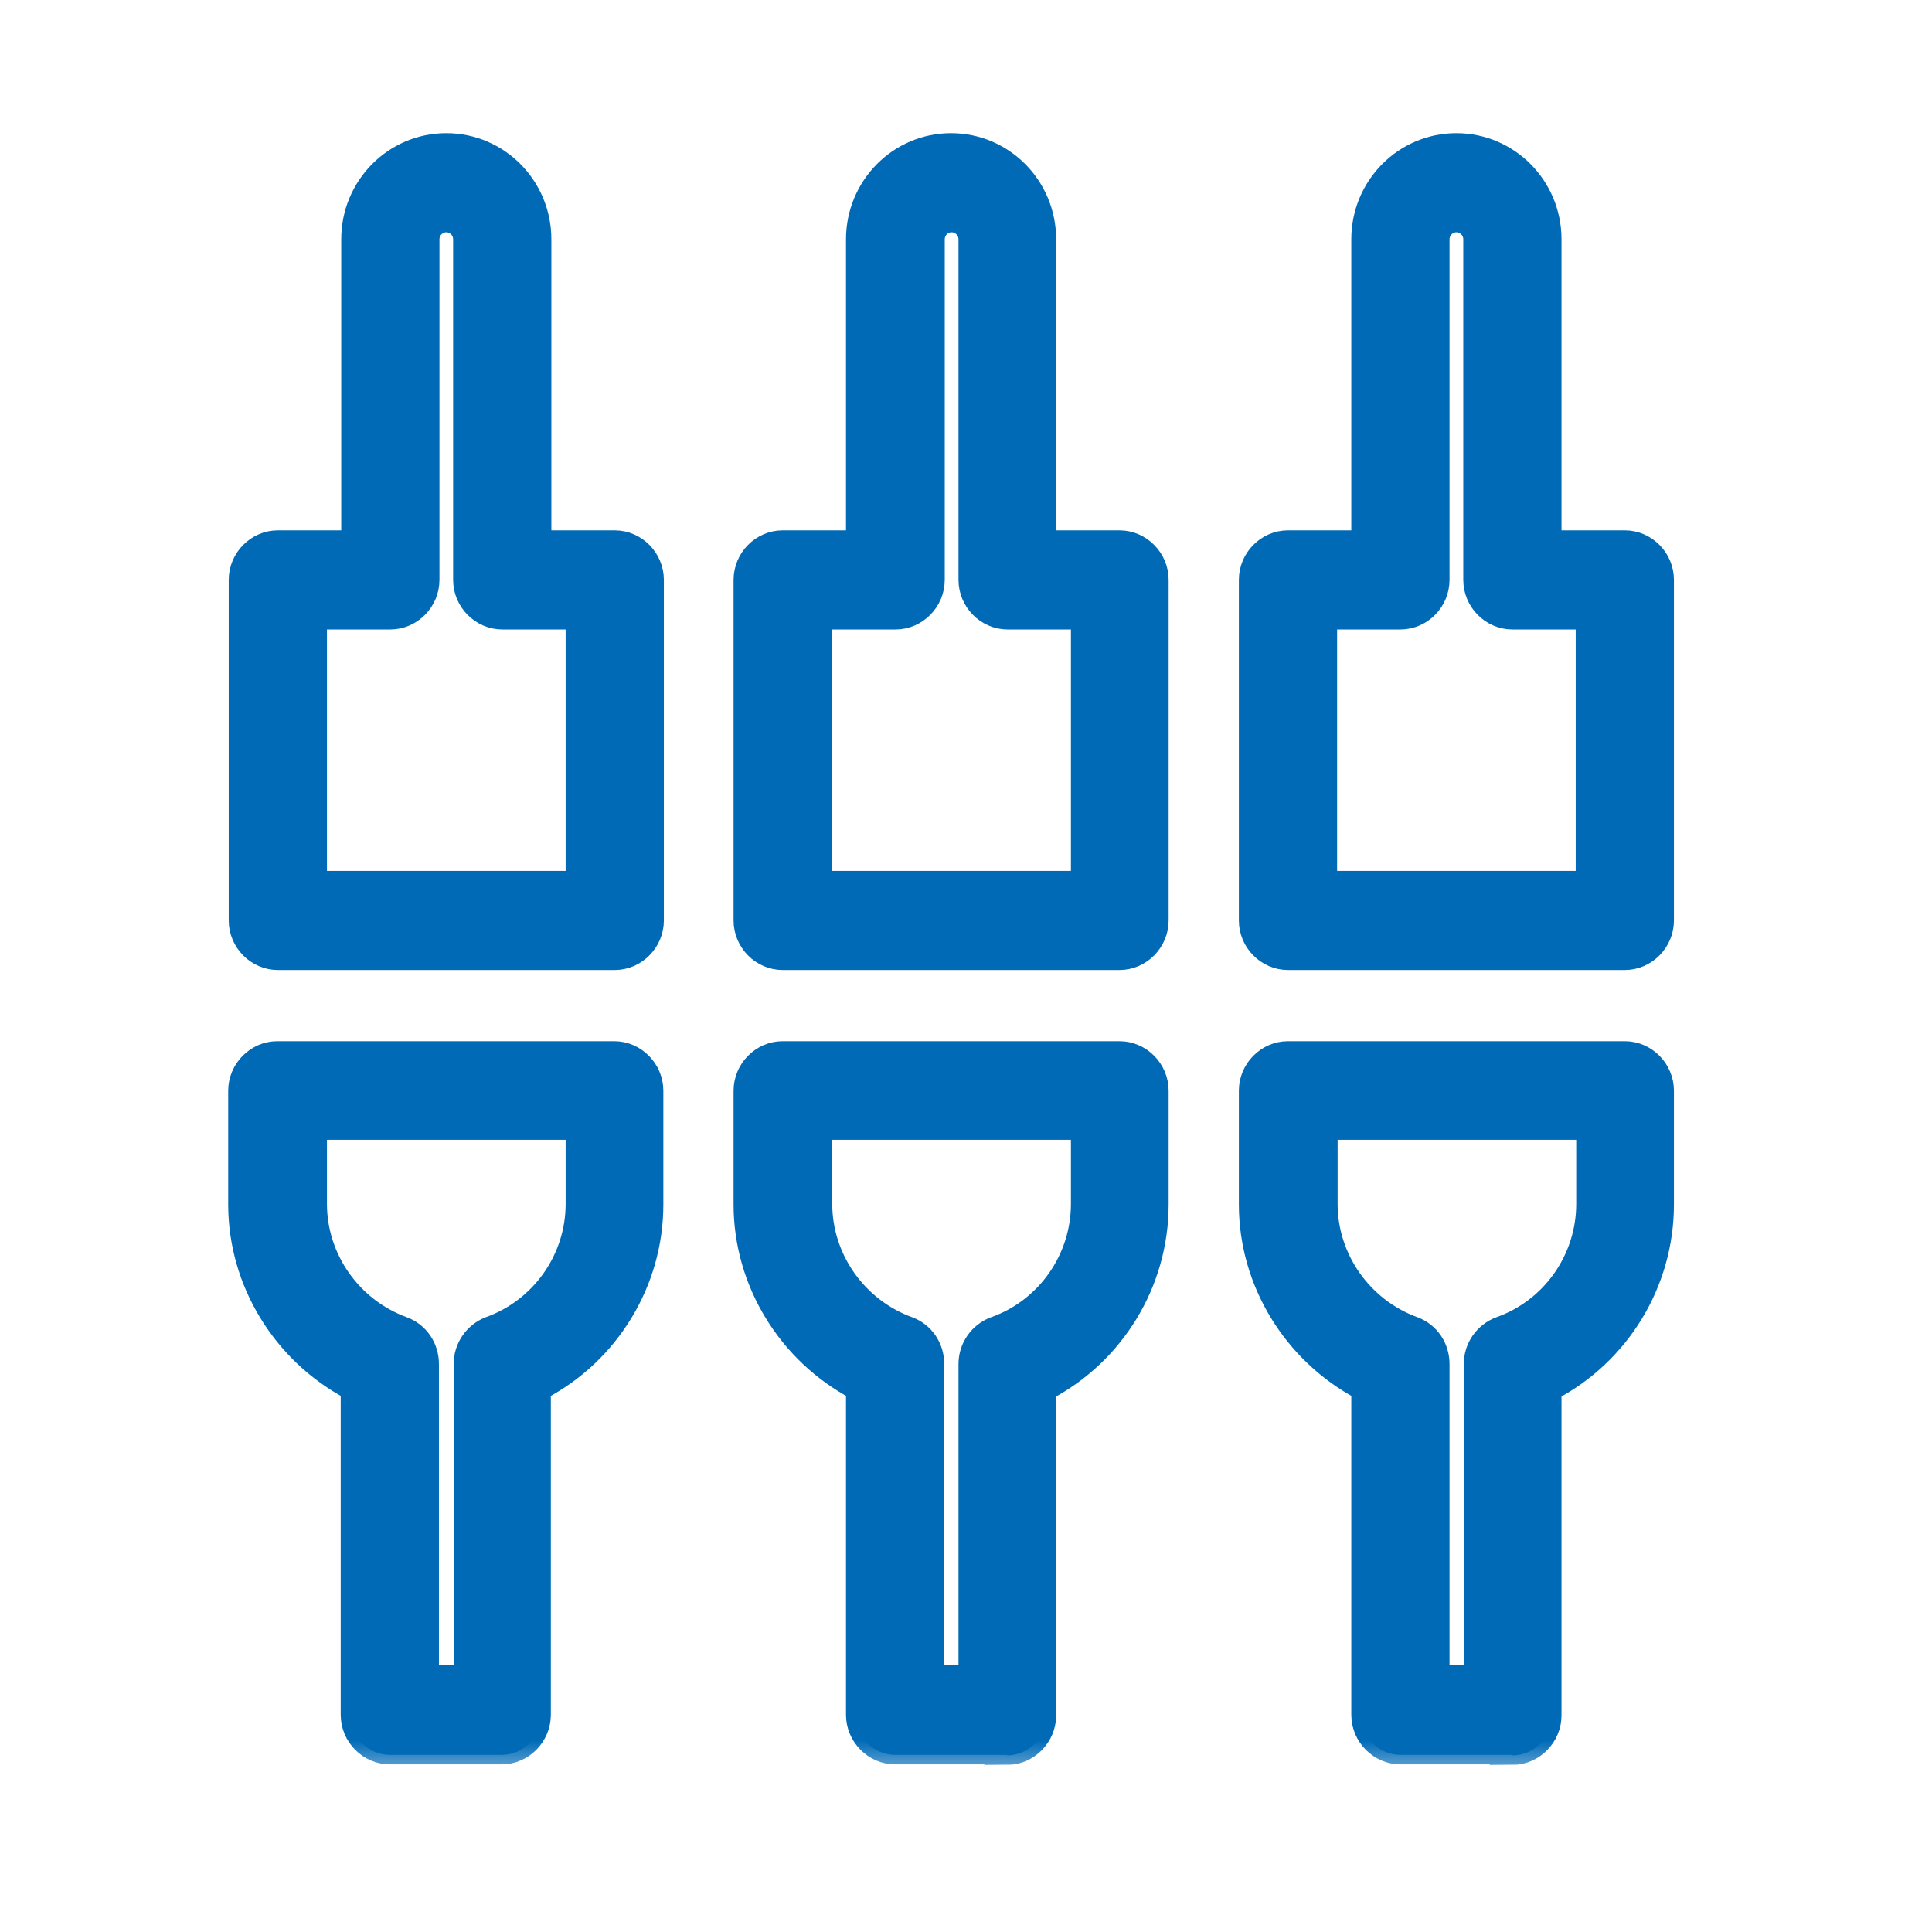
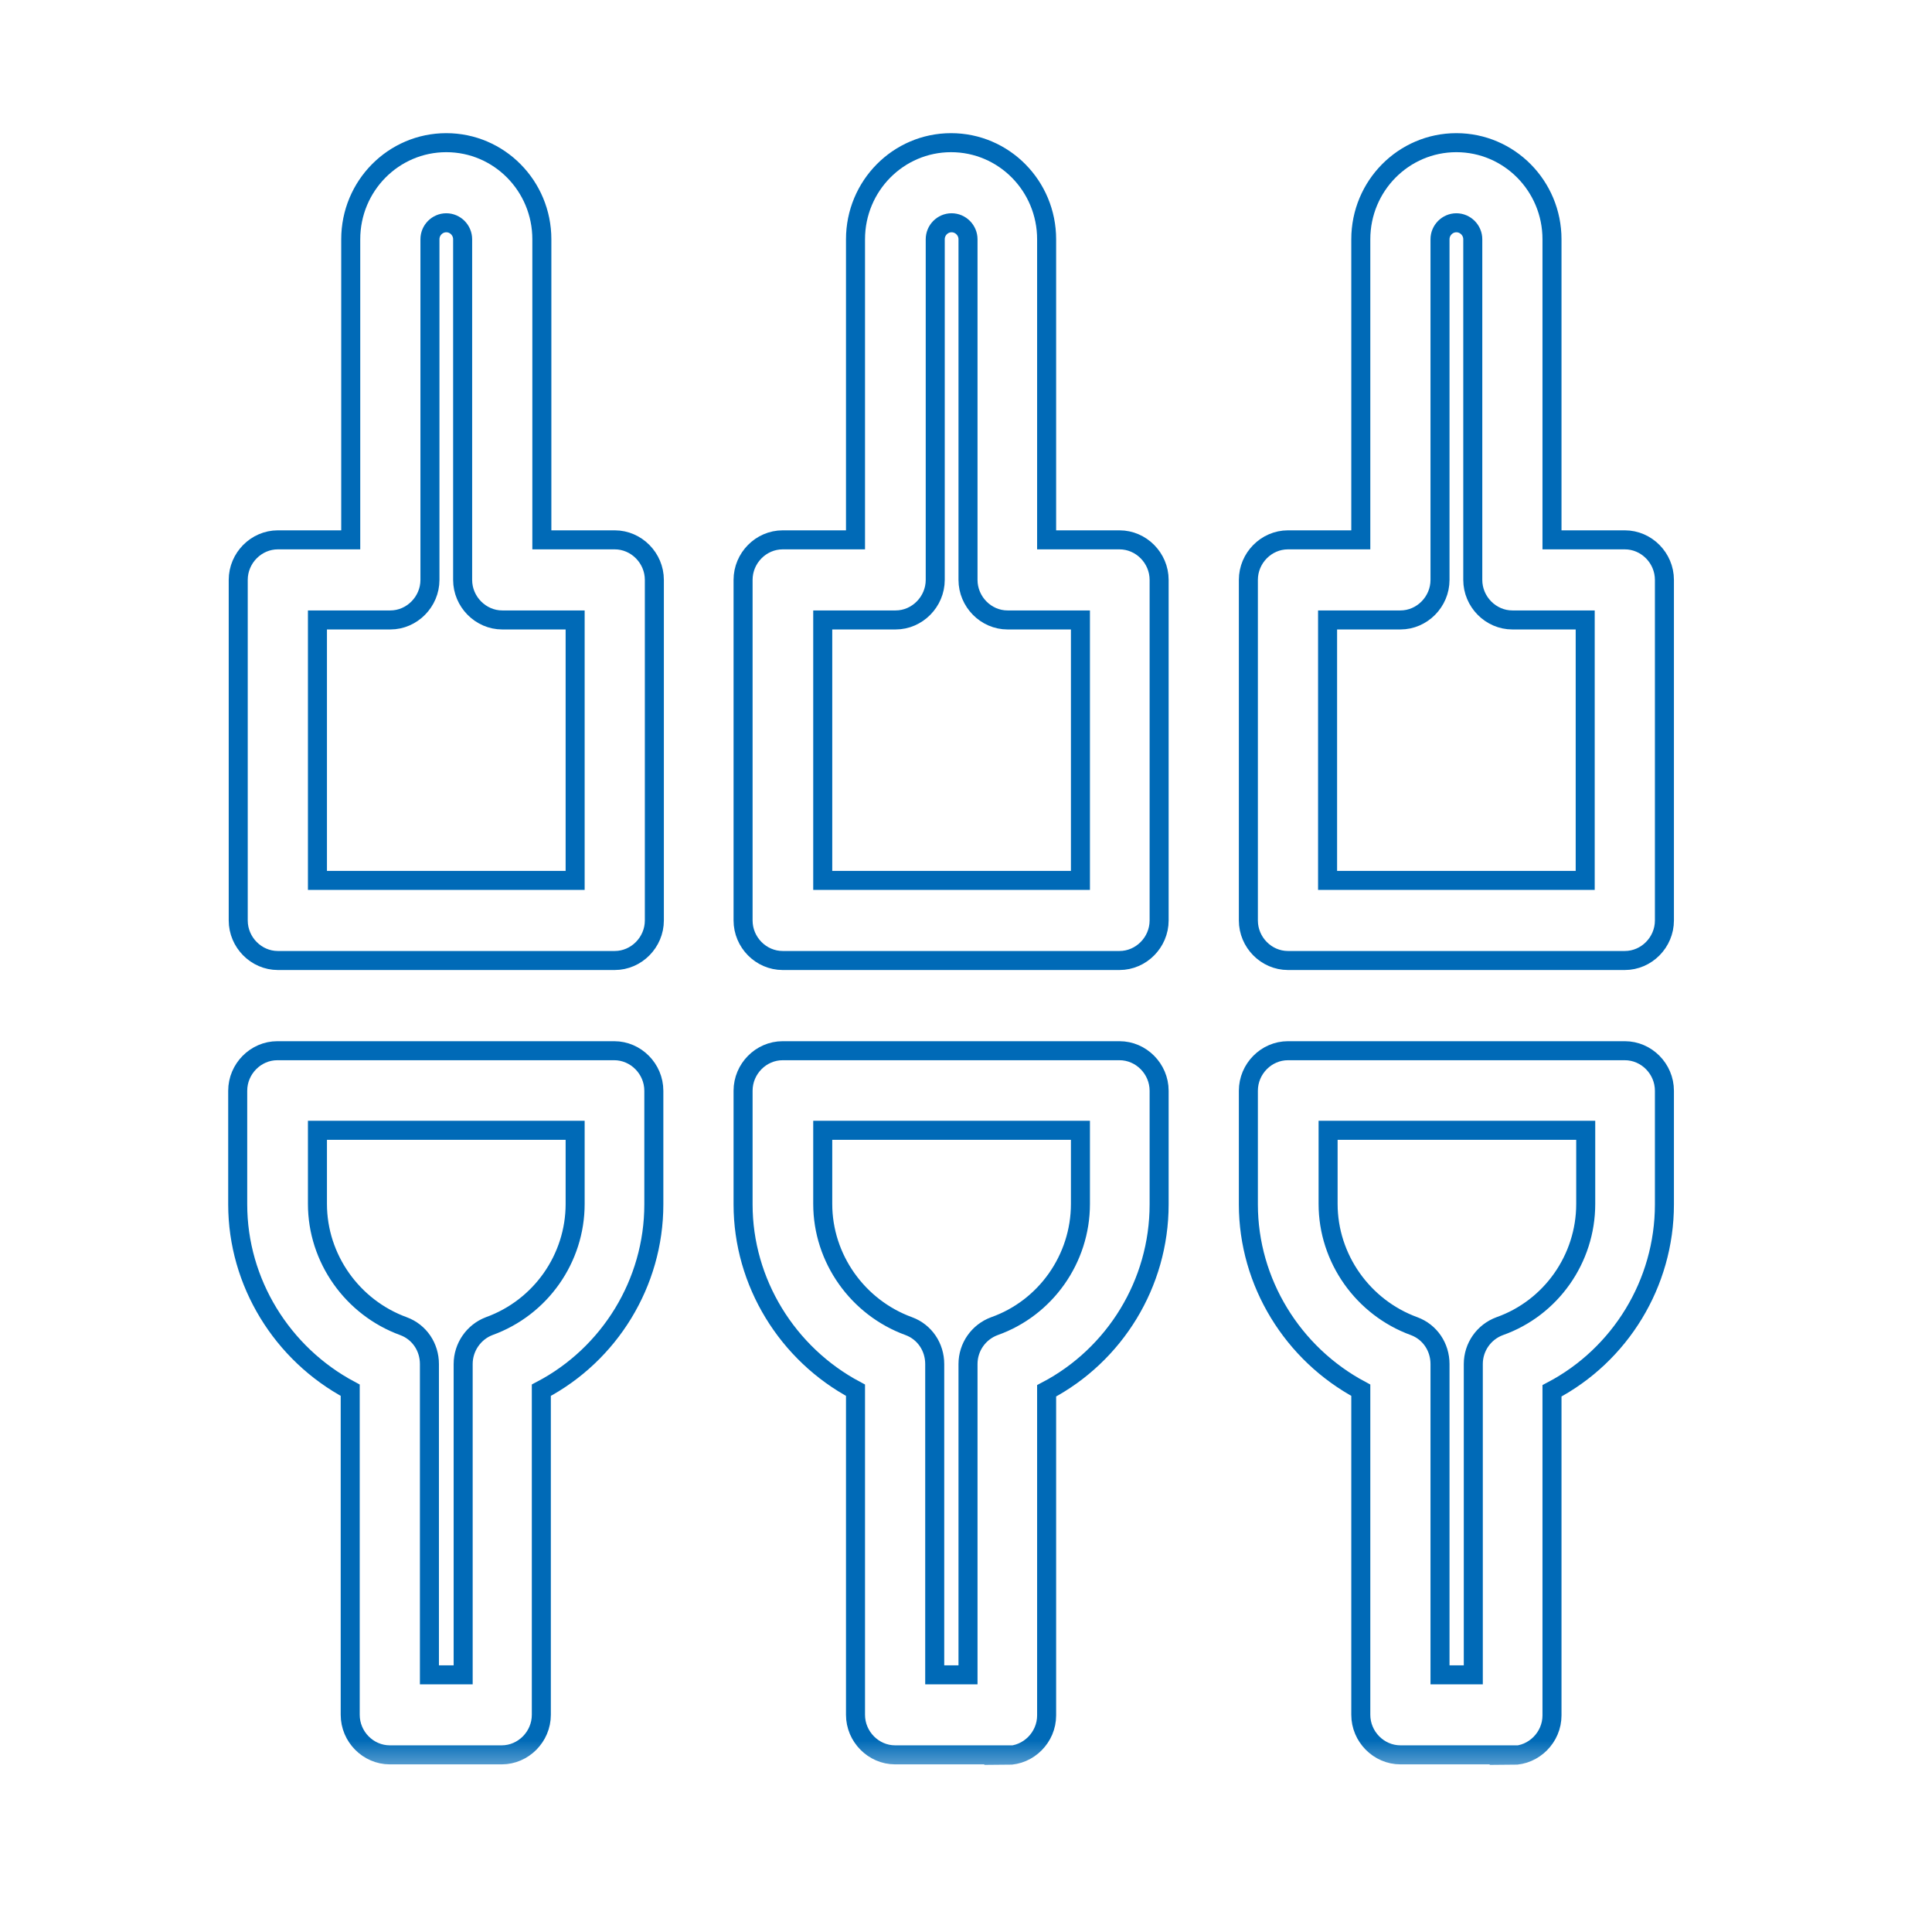
<svg xmlns="http://www.w3.org/2000/svg" width="26" height="26" viewBox="0 0 26 26" fill="none">
  <mask id="path-1-outside-1_20838_53241" maskUnits="userSpaceOnUse" x="2.199" y="0.92" width="21" height="23" fill="black">
    <rect fill="white" x="2.199" y="0.92" width="21" height="23" />
-     <path d="M20.36 23.616H18.846C18.555 23.616 18.313 23.372 18.313 23.077V18.709C17.397 18.221 16.8 17.258 16.8 16.209V14.679C16.8 14.384 17.041 14.14 17.333 14.14H21.866C22.158 14.14 22.399 14.384 22.399 14.679V16.209C22.399 17.273 21.802 18.235 20.886 18.717V23.085C20.886 23.379 20.644 23.623 20.353 23.623L20.36 23.616ZM19.379 22.539H19.827V18.357C19.827 18.128 19.969 17.926 20.182 17.847C20.872 17.603 21.34 16.942 21.34 16.202V15.211H17.873V16.202C17.873 16.935 18.342 17.596 19.031 17.847C19.244 17.926 19.379 18.128 19.379 18.357V22.539ZM13.559 23.616H12.046C11.755 23.616 11.513 23.372 11.513 23.077V18.709C10.596 18.221 10 17.258 10 16.209V14.679C10 14.384 10.241 14.14 10.533 14.14H15.066C15.357 14.14 15.599 14.384 15.599 14.679V16.209C15.599 17.273 15.002 18.235 14.085 18.717V23.085C14.085 23.379 13.844 23.623 13.552 23.623L13.559 23.616ZM12.579 22.539H13.027V18.357C13.027 18.128 13.169 17.926 13.382 17.847C14.071 17.603 14.54 16.942 14.54 16.202V15.211H11.072V16.202C11.072 16.935 11.541 17.596 12.231 17.847C12.444 17.926 12.579 18.128 12.579 18.357V22.539ZM6.759 23.616H5.246C4.954 23.616 4.713 23.372 4.713 23.077V18.709C3.796 18.221 3.199 17.258 3.199 16.209V14.679C3.199 14.384 3.441 14.14 3.732 14.14H8.266C8.557 14.14 8.799 14.384 8.799 14.679V16.209C8.799 17.265 8.202 18.228 7.285 18.709V23.077C7.285 23.372 7.043 23.616 6.752 23.616H6.759ZM5.786 22.539H6.233V18.357C6.233 18.128 6.376 17.926 6.582 17.847C7.278 17.596 7.74 16.935 7.74 16.202V15.211H4.272V16.202C4.272 16.935 4.741 17.596 5.43 17.847C5.644 17.926 5.779 18.128 5.779 18.357V22.539H5.786ZM21.866 12.926H17.333C17.041 12.926 16.8 12.682 16.8 12.387V7.804C16.8 7.509 17.041 7.265 17.333 7.265H18.313V3.22C18.313 2.502 18.889 1.92 19.599 1.92C20.31 1.92 20.886 2.502 20.886 3.22V7.265H21.866C22.158 7.265 22.399 7.509 22.399 7.804V12.387C22.399 12.682 22.158 12.926 21.866 12.926ZM17.866 11.848H21.333V8.343H20.353C20.061 8.343 19.82 8.098 19.82 7.804V3.22C19.82 3.098 19.72 2.998 19.599 2.998C19.479 2.998 19.379 3.098 19.379 3.22V7.804C19.379 8.098 19.138 8.343 18.846 8.343H17.866V11.848ZM15.066 12.926H10.533C10.241 12.926 10 12.682 10 12.387V7.804C10 7.509 10.241 7.265 10.533 7.265H11.513V3.22C11.513 2.502 12.089 1.92 12.799 1.92C13.51 1.92 14.085 2.502 14.085 3.22V7.265H15.066C15.357 7.265 15.599 7.509 15.599 7.804V12.387C15.599 12.682 15.357 12.926 15.066 12.926ZM11.072 11.848H14.54V8.343H13.559C13.268 8.343 13.027 8.098 13.027 7.804V3.22C13.027 3.098 12.927 2.998 12.806 2.998C12.685 2.998 12.586 3.098 12.586 3.22V7.804C12.586 8.098 12.344 8.343 12.053 8.343H11.072V11.848ZM8.273 12.926H3.739C3.448 12.926 3.206 12.682 3.206 12.387V7.804C3.206 7.509 3.448 7.265 3.739 7.265H4.72V3.22C4.72 2.502 5.295 1.92 6.006 1.92C6.717 1.92 7.292 2.502 7.292 3.22V7.265H8.273C8.564 7.265 8.806 7.509 8.806 7.804V12.387C8.806 12.682 8.564 12.926 8.273 12.926ZM4.272 11.848H7.74V8.343H6.759C6.468 8.343 6.226 8.098 6.226 7.804V3.22C6.226 3.098 6.127 2.998 6.006 2.998C5.885 2.998 5.786 3.098 5.786 3.22V7.804C5.786 8.098 5.544 8.343 5.253 8.343H4.272V11.848Z" />
  </mask>
-   <path d="M20.36 23.616H18.846C18.555 23.616 18.313 23.372 18.313 23.077V18.709C17.397 18.221 16.8 17.258 16.8 16.209V14.679C16.8 14.384 17.041 14.14 17.333 14.14H21.866C22.158 14.14 22.399 14.384 22.399 14.679V16.209C22.399 17.273 21.802 18.235 20.886 18.717V23.085C20.886 23.379 20.644 23.623 20.353 23.623L20.36 23.616ZM19.379 22.539H19.827V18.357C19.827 18.128 19.969 17.926 20.182 17.847C20.872 17.603 21.34 16.942 21.34 16.202V15.211H17.873V16.202C17.873 16.935 18.342 17.596 19.031 17.847C19.244 17.926 19.379 18.128 19.379 18.357V22.539ZM13.559 23.616H12.046C11.755 23.616 11.513 23.372 11.513 23.077V18.709C10.596 18.221 10 17.258 10 16.209V14.679C10 14.384 10.241 14.14 10.533 14.14H15.066C15.357 14.14 15.599 14.384 15.599 14.679V16.209C15.599 17.273 15.002 18.235 14.085 18.717V23.085C14.085 23.379 13.844 23.623 13.552 23.623L13.559 23.616ZM12.579 22.539H13.027V18.357C13.027 18.128 13.169 17.926 13.382 17.847C14.071 17.603 14.54 16.942 14.54 16.202V15.211H11.072V16.202C11.072 16.935 11.541 17.596 12.231 17.847C12.444 17.926 12.579 18.128 12.579 18.357V22.539ZM6.759 23.616H5.246C4.954 23.616 4.713 23.372 4.713 23.077V18.709C3.796 18.221 3.199 17.258 3.199 16.209V14.679C3.199 14.384 3.441 14.14 3.732 14.14H8.266C8.557 14.14 8.799 14.384 8.799 14.679V16.209C8.799 17.265 8.202 18.228 7.285 18.709V23.077C7.285 23.372 7.043 23.616 6.752 23.616H6.759ZM5.786 22.539H6.233V18.357C6.233 18.128 6.376 17.926 6.582 17.847C7.278 17.596 7.74 16.935 7.74 16.202V15.211H4.272V16.202C4.272 16.935 4.741 17.596 5.43 17.847C5.644 17.926 5.779 18.128 5.779 18.357V22.539H5.786ZM21.866 12.926H17.333C17.041 12.926 16.8 12.682 16.8 12.387V7.804C16.8 7.509 17.041 7.265 17.333 7.265H18.313V3.22C18.313 2.502 18.889 1.92 19.599 1.92C20.31 1.92 20.886 2.502 20.886 3.22V7.265H21.866C22.158 7.265 22.399 7.509 22.399 7.804V12.387C22.399 12.682 22.158 12.926 21.866 12.926ZM17.866 11.848H21.333V8.343H20.353C20.061 8.343 19.82 8.098 19.82 7.804V3.22C19.82 3.098 19.72 2.998 19.599 2.998C19.479 2.998 19.379 3.098 19.379 3.22V7.804C19.379 8.098 19.138 8.343 18.846 8.343H17.866V11.848ZM15.066 12.926H10.533C10.241 12.926 10 12.682 10 12.387V7.804C10 7.509 10.241 7.265 10.533 7.265H11.513V3.22C11.513 2.502 12.089 1.92 12.799 1.92C13.51 1.92 14.085 2.502 14.085 3.22V7.265H15.066C15.357 7.265 15.599 7.509 15.599 7.804V12.387C15.599 12.682 15.357 12.926 15.066 12.926ZM11.072 11.848H14.54V8.343H13.559C13.268 8.343 13.027 8.098 13.027 7.804V3.22C13.027 3.098 12.927 2.998 12.806 2.998C12.685 2.998 12.586 3.098 12.586 3.22V7.804C12.586 8.098 12.344 8.343 12.053 8.343H11.072V11.848ZM8.273 12.926H3.739C3.448 12.926 3.206 12.682 3.206 12.387V7.804C3.206 7.509 3.448 7.265 3.739 7.265H4.72V3.22C4.72 2.502 5.295 1.92 6.006 1.92C6.717 1.92 7.292 2.502 7.292 3.22V7.265H8.273C8.564 7.265 8.806 7.509 8.806 7.804V12.387C8.806 12.682 8.564 12.926 8.273 12.926ZM4.272 11.848H7.74V8.343H6.759C6.468 8.343 6.226 8.098 6.226 7.804V3.22C6.226 3.098 6.127 2.998 6.006 2.998C5.885 2.998 5.786 3.098 5.786 3.22V7.804C5.786 8.098 5.544 8.343 5.253 8.343H4.272V11.848Z" fill="#006AB7" />
  <path d="M20.36 23.616H18.846C18.555 23.616 18.313 23.372 18.313 23.077V18.709C17.397 18.221 16.8 17.258 16.8 16.209V14.679C16.8 14.384 17.041 14.14 17.333 14.14H21.866C22.158 14.14 22.399 14.384 22.399 14.679V16.209C22.399 17.273 21.802 18.235 20.886 18.717V23.085C20.886 23.379 20.644 23.623 20.353 23.623L20.36 23.616ZM19.379 22.539H19.827V18.357C19.827 18.128 19.969 17.926 20.182 17.847C20.872 17.603 21.34 16.942 21.34 16.202V15.211H17.873V16.202C17.873 16.935 18.342 17.596 19.031 17.847C19.244 17.926 19.379 18.128 19.379 18.357V22.539ZM13.559 23.616H12.046C11.755 23.616 11.513 23.372 11.513 23.077V18.709C10.596 18.221 10 17.258 10 16.209V14.679C10 14.384 10.241 14.14 10.533 14.14H15.066C15.357 14.14 15.599 14.384 15.599 14.679V16.209C15.599 17.273 15.002 18.235 14.085 18.717V23.085C14.085 23.379 13.844 23.623 13.552 23.623L13.559 23.616ZM12.579 22.539H13.027V18.357C13.027 18.128 13.169 17.926 13.382 17.847C14.071 17.603 14.54 16.942 14.54 16.202V15.211H11.072V16.202C11.072 16.935 11.541 17.596 12.231 17.847C12.444 17.926 12.579 18.128 12.579 18.357V22.539ZM6.759 23.616H5.246C4.954 23.616 4.713 23.372 4.713 23.077V18.709C3.796 18.221 3.199 17.258 3.199 16.209V14.679C3.199 14.384 3.441 14.14 3.732 14.14H8.266C8.557 14.14 8.799 14.384 8.799 14.679V16.209C8.799 17.265 8.202 18.228 7.285 18.709V23.077C7.285 23.372 7.043 23.616 6.752 23.616H6.759ZM5.786 22.539H6.233V18.357C6.233 18.128 6.376 17.926 6.582 17.847C7.278 17.596 7.74 16.935 7.74 16.202V15.211H4.272V16.202C4.272 16.935 4.741 17.596 5.43 17.847C5.644 17.926 5.779 18.128 5.779 18.357V22.539H5.786ZM21.866 12.926H17.333C17.041 12.926 16.8 12.682 16.8 12.387V7.804C16.8 7.509 17.041 7.265 17.333 7.265H18.313V3.22C18.313 2.502 18.889 1.92 19.599 1.92C20.31 1.92 20.886 2.502 20.886 3.22V7.265H21.866C22.158 7.265 22.399 7.509 22.399 7.804V12.387C22.399 12.682 22.158 12.926 21.866 12.926ZM17.866 11.848H21.333V8.343H20.353C20.061 8.343 19.82 8.098 19.82 7.804V3.22C19.82 3.098 19.72 2.998 19.599 2.998C19.479 2.998 19.379 3.098 19.379 3.22V7.804C19.379 8.098 19.138 8.343 18.846 8.343H17.866V11.848ZM15.066 12.926H10.533C10.241 12.926 10 12.682 10 12.387V7.804C10 7.509 10.241 7.265 10.533 7.265H11.513V3.22C11.513 2.502 12.089 1.92 12.799 1.92C13.51 1.92 14.085 2.502 14.085 3.22V7.265H15.066C15.357 7.265 15.599 7.509 15.599 7.804V12.387C15.599 12.682 15.357 12.926 15.066 12.926ZM11.072 11.848H14.54V8.343H13.559C13.268 8.343 13.027 8.098 13.027 7.804V3.22C13.027 3.098 12.927 2.998 12.806 2.998C12.685 2.998 12.586 3.098 12.586 3.22V7.804C12.586 8.098 12.344 8.343 12.053 8.343H11.072V11.848ZM8.273 12.926H3.739C3.448 12.926 3.206 12.682 3.206 12.387V7.804C3.206 7.509 3.448 7.265 3.739 7.265H4.72V3.22C4.72 2.502 5.295 1.92 6.006 1.92C6.717 1.92 7.292 2.502 7.292 3.22V7.265H8.273C8.564 7.265 8.806 7.509 8.806 7.804V12.387C8.806 12.682 8.564 12.926 8.273 12.926ZM4.272 11.848H7.74V8.343H6.759C6.468 8.343 6.226 8.098 6.226 7.804V3.22C6.226 3.098 6.127 2.998 6.006 2.998C5.885 2.998 5.786 3.098 5.786 3.22V7.804C5.786 8.098 5.544 8.343 5.253 8.343H4.272V11.848Z" stroke="#006AB7" stroke-width="0.256" mask="url(#path-1-outside-1_20838_53241)" />
</svg>